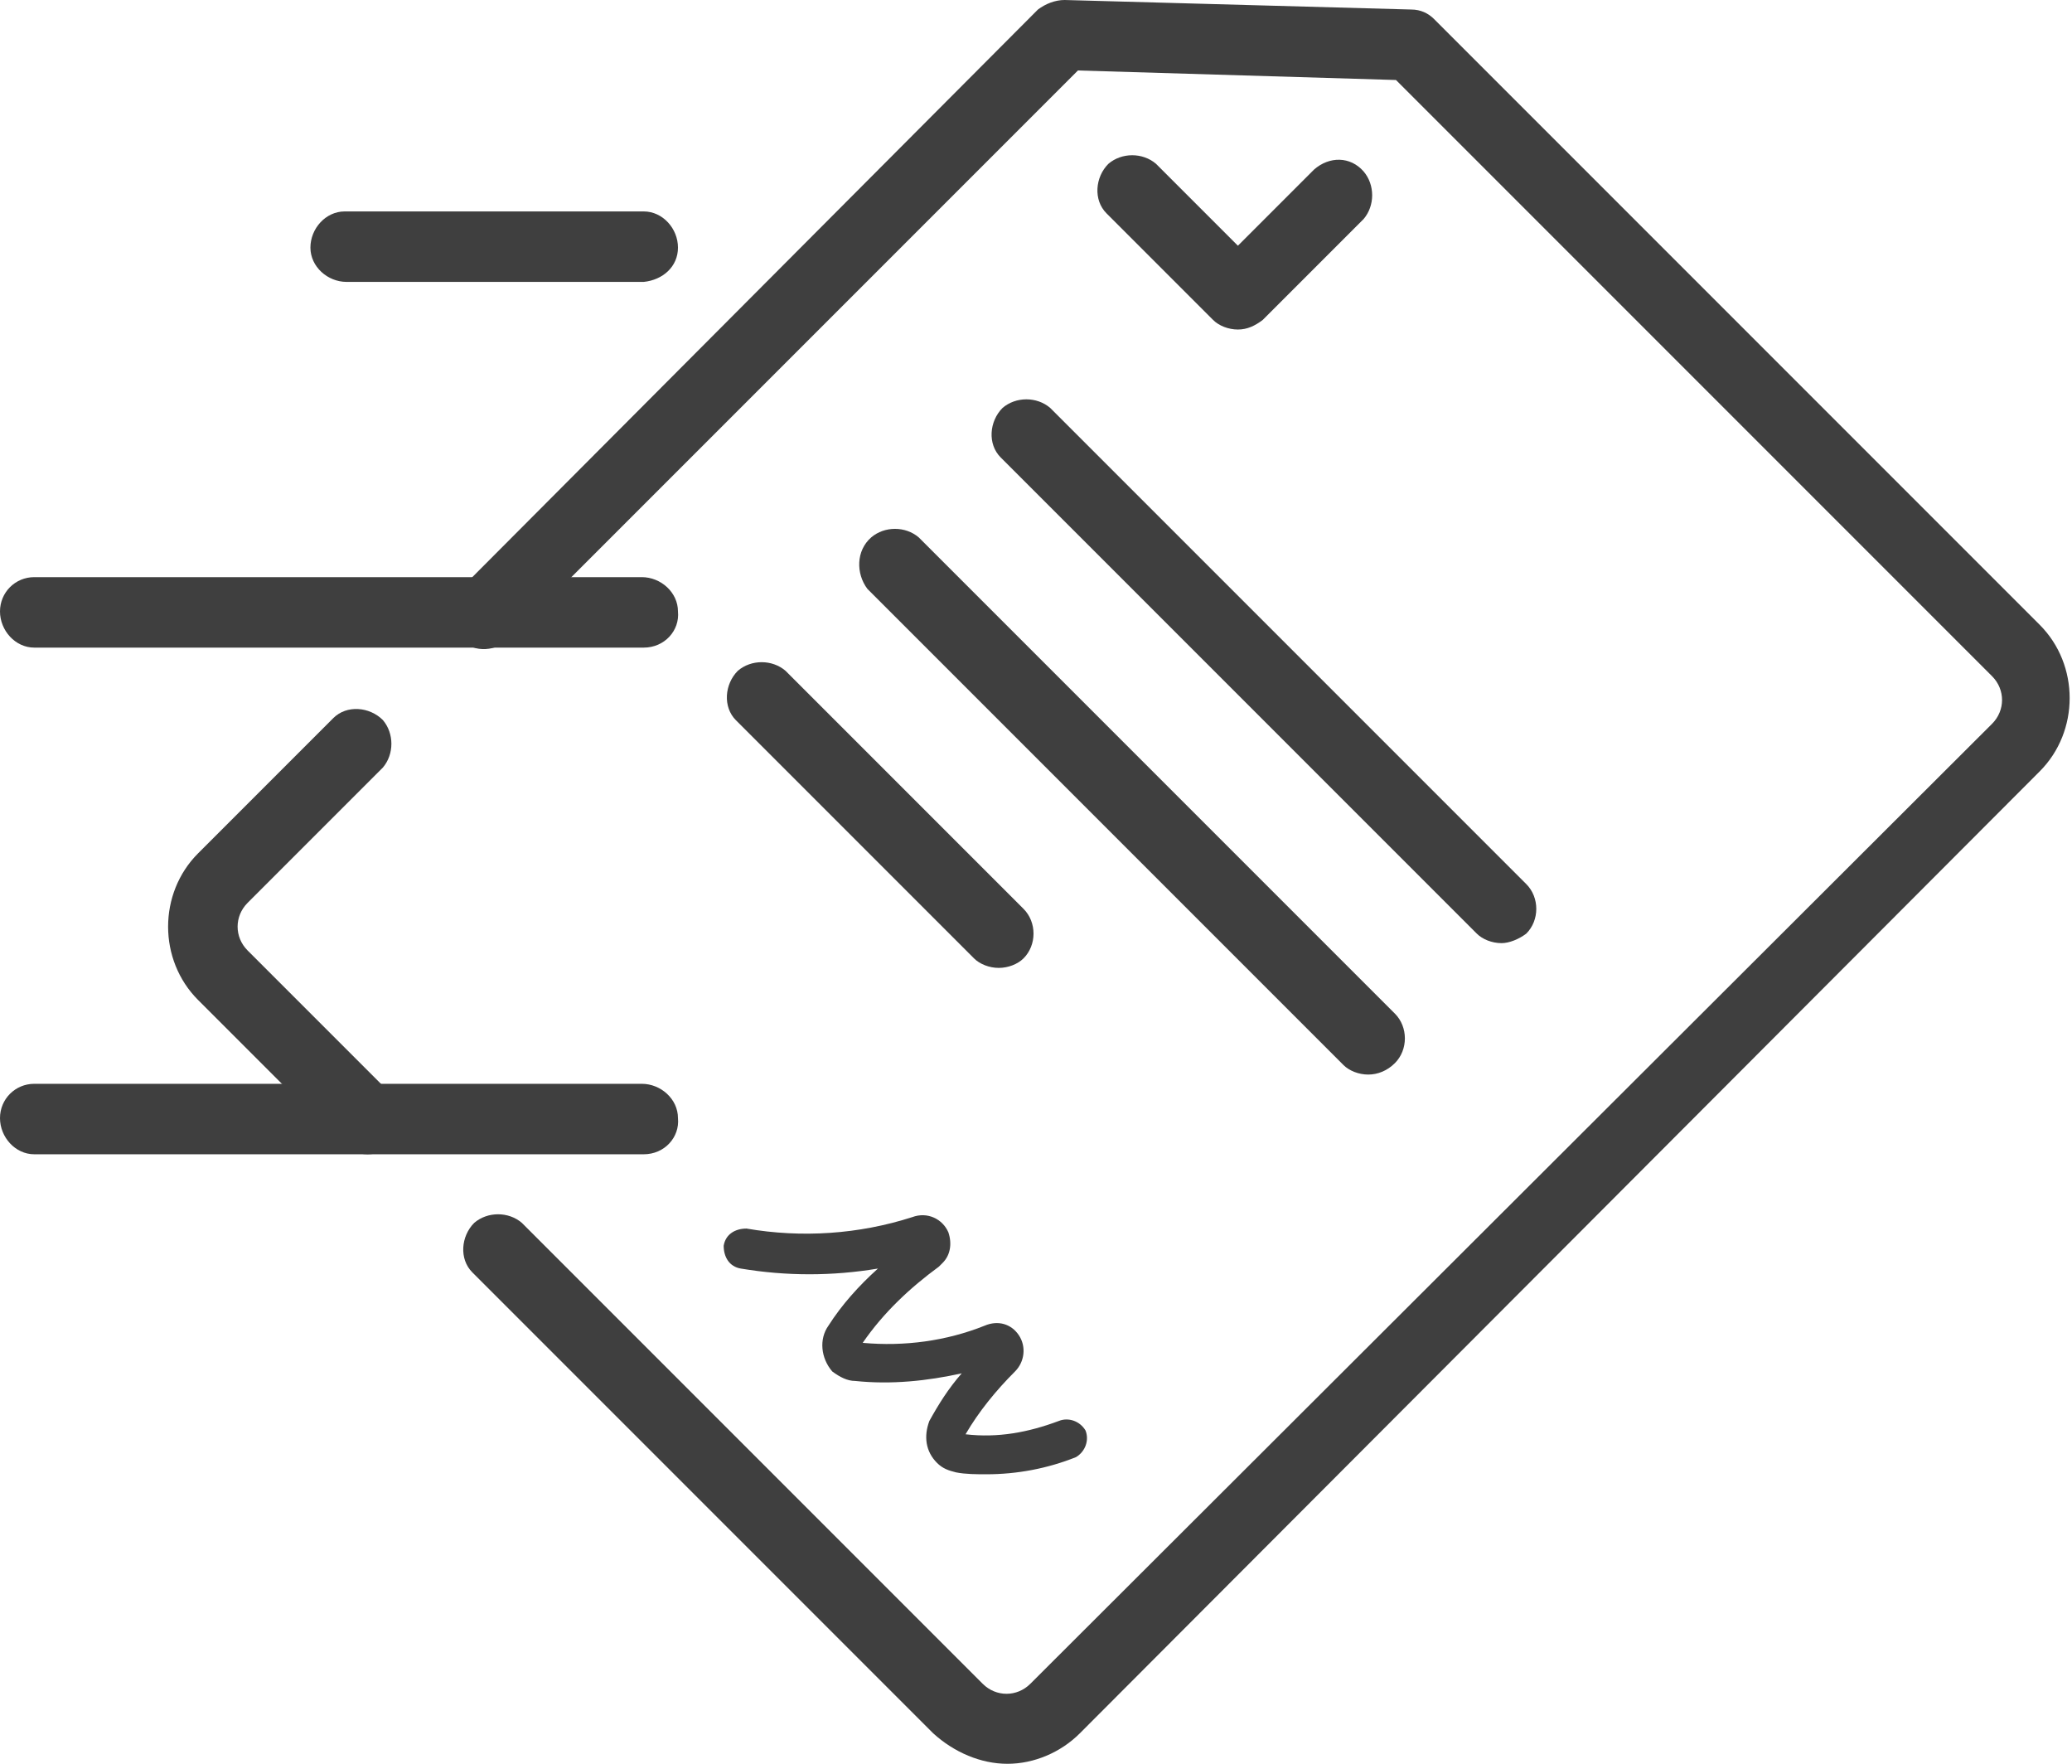
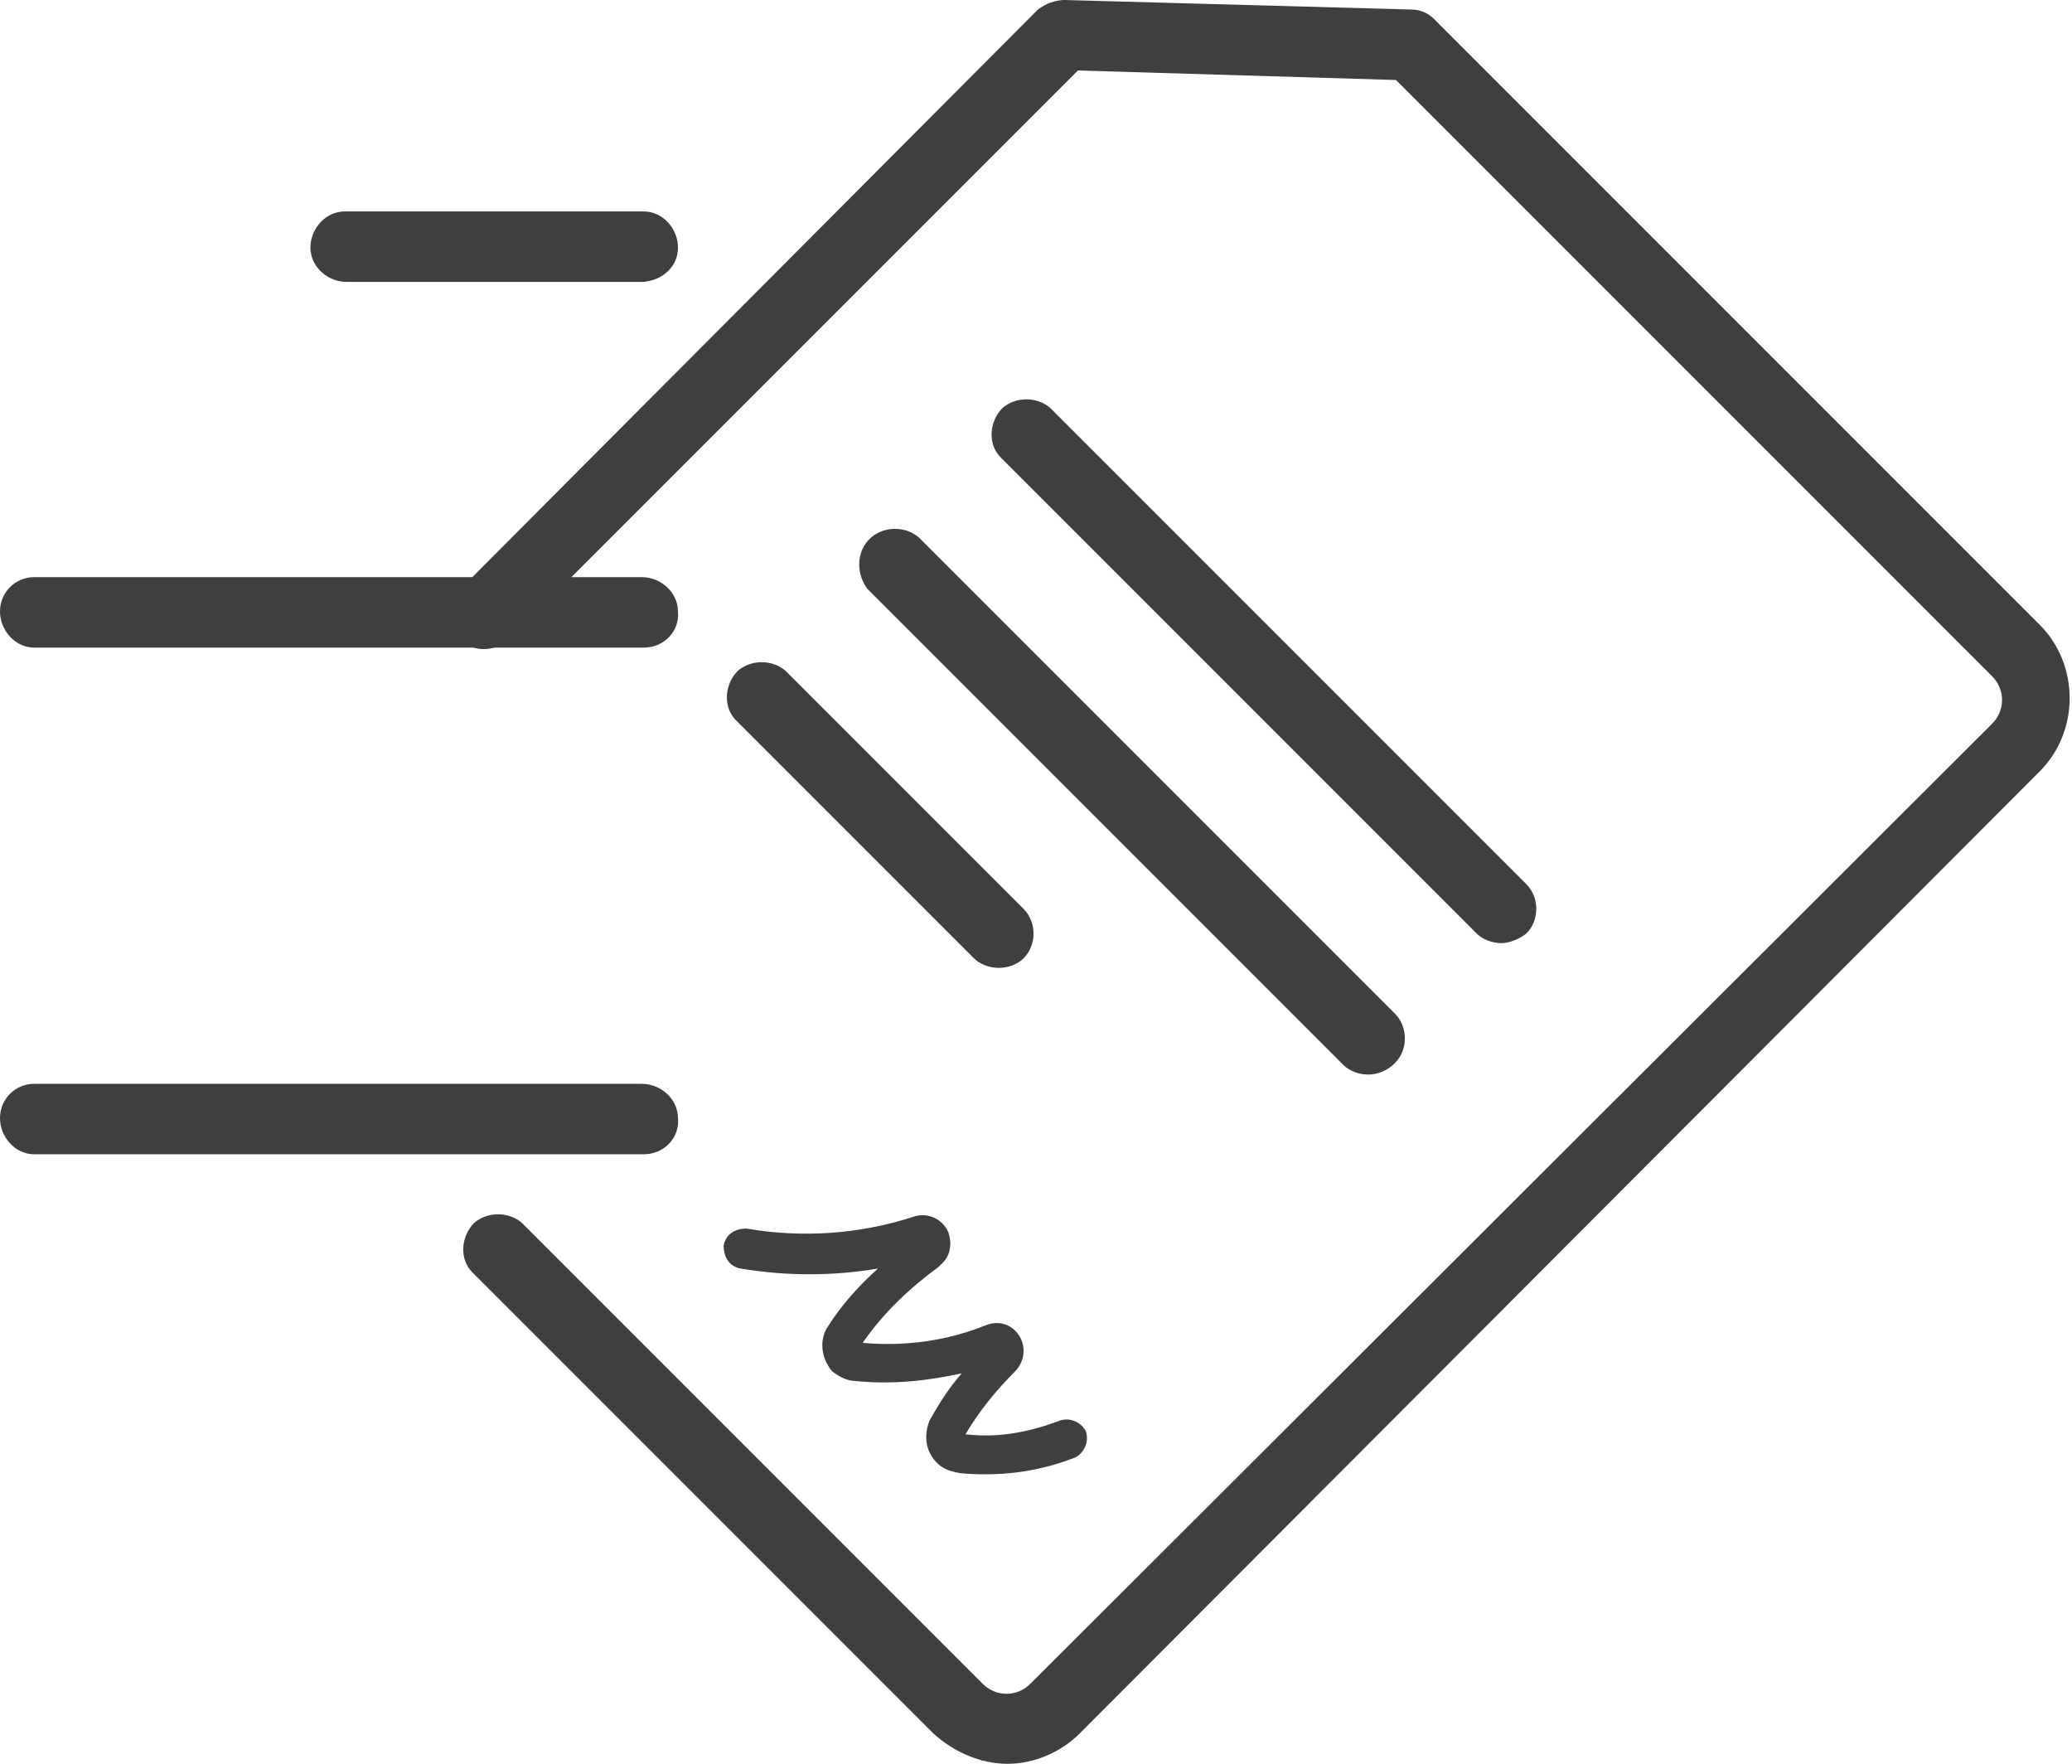
<svg xmlns="http://www.w3.org/2000/svg" version="1.1" id="icon-sign-and-send-file" x="0px" y="0px" viewBox="0 0 108.8 92.6" style="enable-background:new 0 0 108.8 92.6;" xml:space="preserve">
  <style type="text/css">
	.st0{fill:#3F3F3F;}
</style>
  <g id="Group_8682">
    <g id="Group_8681" transform="translate(8.802)">
      <g id="Group_8680">
        <g id="Group_8678">
          <g id="Group_8677">
-             <path id="Path_20616" class="st0" d="M10.5,60.6c-0.5,0-1-0.2-1.3-0.5l-7.6-7.6c-2.1-2.1-2.1-5.6,0-7.7l7.1-7.1       c0.7-0.7,1.9-0.6,2.6,0.1c0.6,0.7,0.6,1.8,0,2.5l-7.1,7.1c-0.7,0.7-0.7,1.8,0,2.5l7.6,7.6c0.7,0.7,0.7,1.9,0,2.6       C11.5,60.4,11,60.6,10.5,60.6L10.5,60.6z" />
            <path id="Path_20617" class="st0" d="M44.1,92.6c-1.4,0-2.8-0.6-3.9-1.6L16,66.8c-0.7-0.7-0.6-1.9,0.1-2.6       c0.7-0.6,1.8-0.6,2.5,0l24.2,24.2c0.7,0.7,1.8,0.7,2.5,0L95.8,38c0.7-0.7,0.7-1.8,0-2.5c0,0,0,0,0,0L64.5,4.2L47.8,3.7L18,33.5       c-0.7,0.7-1.9,0.8-2.6,0.1c-0.7-0.7-0.8-1.9-0.1-2.6c0,0,0.1-0.1,0.1-0.1L45.7,0.5C46.1,0.2,46.6,0,47.1,0l18.2,0.5       c0.5,0,0.9,0.2,1.2,0.5l31.8,31.8c2.1,2.1,2.1,5.6,0,7.7c0,0,0,0,0,0L47.9,91C46.9,92,45.5,92.6,44.1,92.6z" />
-             <path id="Path_20618" class="st0" d="M56.2,17.3c-0.5,0-1-0.2-1.3-0.5l-5.6-5.6c-0.7-0.7-0.6-1.9,0.1-2.6       c0.7-0.6,1.8-0.6,2.5,0l4.3,4.3l4-4C61,8.2,62.1,8.2,62.8,9c0.6,0.7,0.6,1.8,0,2.5l-5.3,5.3C57.1,17.1,56.7,17.3,56.2,17.3z" />
          </g>
        </g>
        <g id="Group_8679" transform="translate(29.343 20.815)">
          <path id="Path_20619" class="st0" d="M40.7,28.7c-0.5,0-1-0.2-1.3-0.5l-25-25c-0.7-0.7-0.6-1.9,0.1-2.6c0.7-0.6,1.8-0.6,2.5,0      l25,25c0.7,0.7,0.7,1.9,0,2.6C41.6,28.5,41.1,28.7,40.7,28.7L40.7,28.7z" />
          <path id="Path_20620" class="st0" d="M33.7,35.6c-0.5,0-1-0.2-1.3-0.5l-25-25C6.8,9.3,6.8,8.1,7.6,7.4c0.7-0.6,1.8-0.6,2.5,0      l25,25c0.7,0.7,0.7,1.9,0,2.6C34.7,35.4,34.2,35.6,33.7,35.6L33.7,35.6z" />
          <path id="Path_20621" class="st0" d="M14.3,30c-0.5,0-1-0.2-1.3-0.5L0.5,17c-0.7-0.7-0.6-1.9,0.1-2.6c0.7-0.6,1.8-0.6,2.5,0      l12.5,12.5c0.7,0.7,0.7,1.9,0,2.6C15.3,29.8,14.8,30,14.3,30L14.3,30z" />
        </g>
      </g>
    </g>
    <path id="Path_20622" class="st0" d="M33.8,34H1.8c-1,0-1.8-0.9-1.8-1.9c0-1,0.8-1.8,1.8-1.8h31.9c1,0,1.9,0.8,1.9,1.8   C35.7,33.1,34.9,34,33.8,34C33.8,34,33.8,34,33.8,34z" />
    <path id="Path_20623" class="st0" d="M33.8,60.6H1.8c-1,0-1.8-0.9-1.8-1.9c0-1,0.8-1.8,1.8-1.8h31.9c1,0,1.9,0.8,1.9,1.8   C35.7,59.7,34.9,60.6,33.8,60.6C33.8,60.6,33.8,60.6,33.8,60.6z" />
    <path id="Path_20624" class="st0" d="M33.8,14.8H18.2c-1,0-1.9-0.8-1.9-1.8c0-1,0.8-1.9,1.8-1.9c0,0,0.1,0,0.1,0h15.6   c1,0,1.8,0.9,1.8,1.9C35.6,14,34.8,14.7,33.8,14.8z" />
  </g>
  <path id="Path_20625" class="st0" d="M51.8,77.4c-0.5,0-1.1,0-1.6-0.1c-0.4-0.1-0.7-0.2-1-0.5l0,0c-0.6-0.6-0.7-1.4-0.4-2.2  c0.5-0.9,1-1.7,1.7-2.5c-1.8,0.4-3.7,0.6-5.6,0.4c-0.4,0-0.8-0.2-1.2-0.5l0,0c-0.6-0.7-0.7-1.7-0.2-2.4c0.7-1.1,1.6-2.1,2.6-3  c-2.4,0.4-4.8,0.4-7.2,0c-0.6-0.1-0.9-0.6-0.9-1.2c0.1-0.6,0.6-0.9,1.2-0.9l0,0c2.9,0.5,5.9,0.3,8.7-0.6c0.8-0.3,1.6,0.1,1.9,0.8  c0.2,0.6,0.1,1.2-0.3,1.6c-0.1,0.1-0.1,0.1-0.2,0.2c-1.5,1.1-2.9,2.4-4,4c2.2,0.2,4.4-0.1,6.4-0.9c0.7-0.3,1.4-0.1,1.8,0.5l0,0l0,0  c0.4,0.6,0.3,1.4-0.2,1.9c-1,1-1.9,2.1-2.6,3.3c1.7,0.2,3.3-0.1,4.9-0.7c0.5-0.2,1.1,0,1.4,0.5c0.2,0.5,0,1.1-0.5,1.4  C55,77.1,53.4,77.4,51.8,77.4z M52.6,71.4L52.6,71.4L52.6,71.4z M45.2,70.6L45.2,70.6z M45.1,70.4L45.1,70.4z M48.6,65.8L48.6,65.8  L48.6,65.8z M48.1,64.8L48.1,64.8z M48.1,64.8L48.1,64.8z M48.1,64.8L48.1,64.8z" />
</svg>